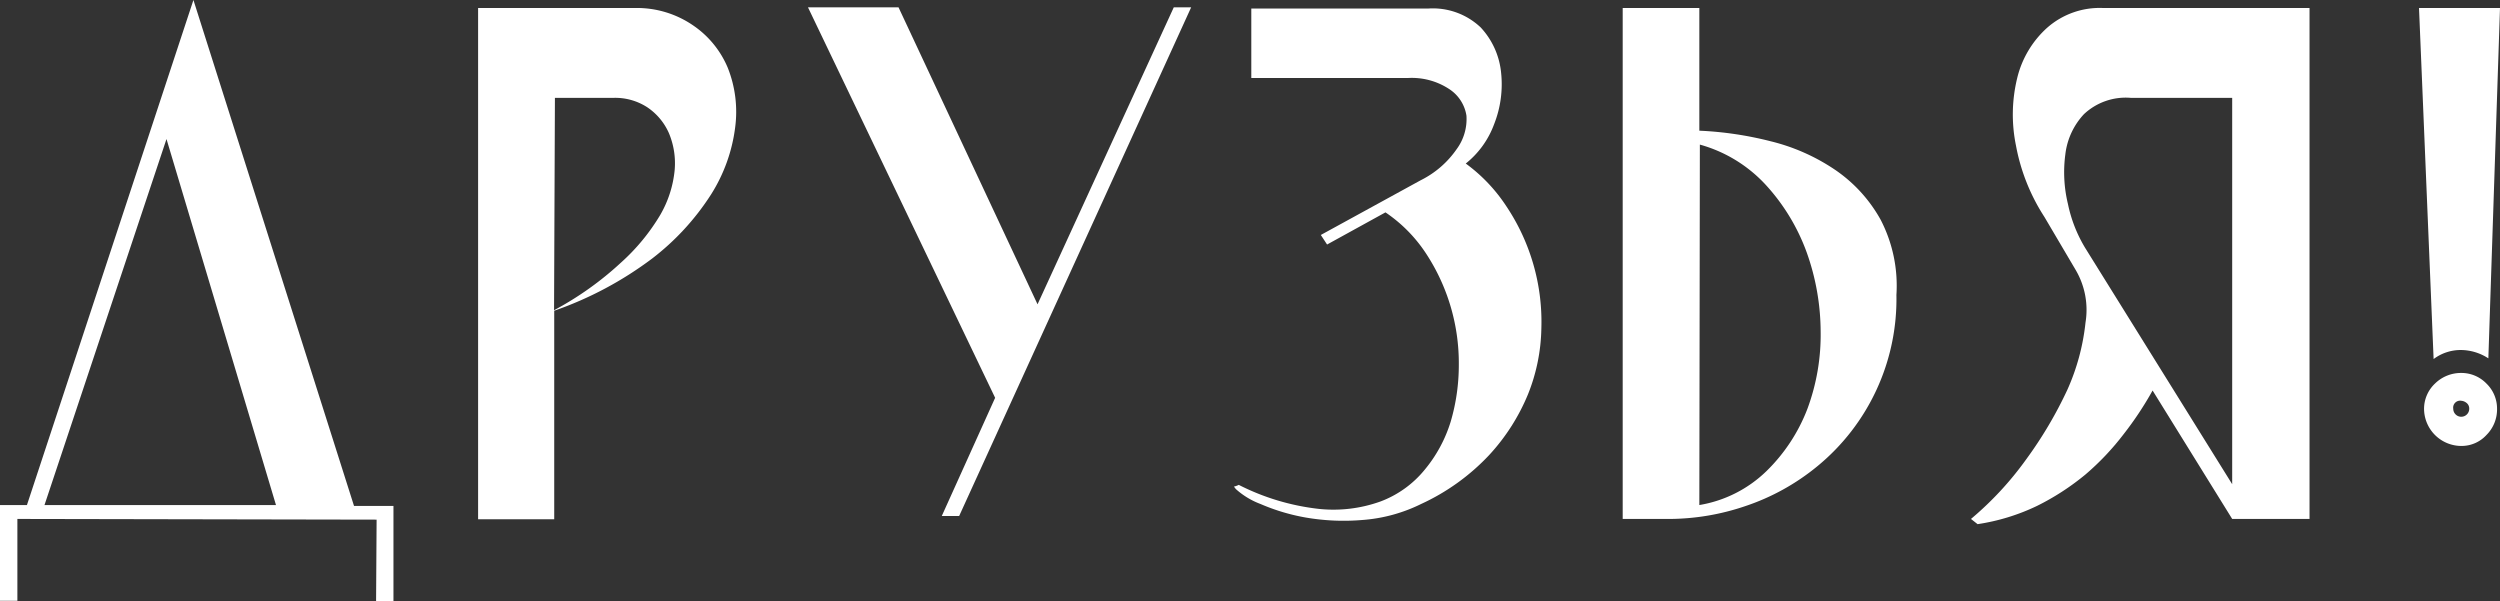
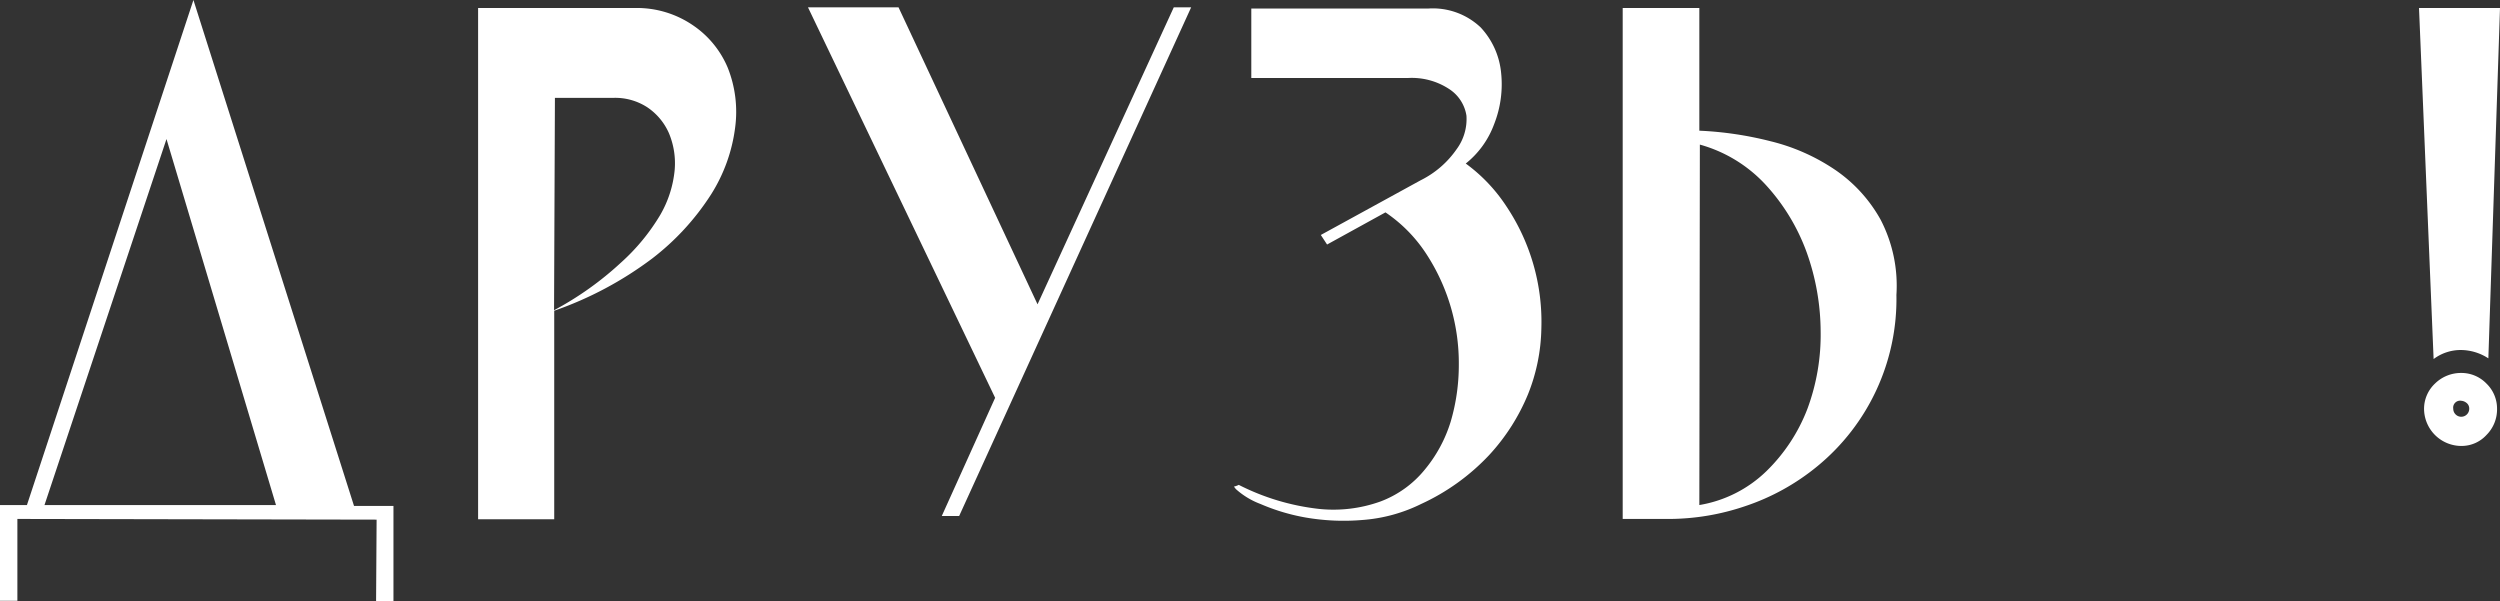
<svg xmlns="http://www.w3.org/2000/svg" viewBox="0 0 143.85 34.61">
  <rect x="0" y="0" width="143.85" height="34.61" fill="#333333" stroke="none" />
  <defs>
    <style>.cls-1{fill:#fff;}</style>
  </defs>
  <g id="Слой_2" data-name="Слой 2">
    <g id="Слой_1-2" data-name="Слой 1">
      <path class="cls-1" d="M21.67,29.9,1,29.86v4.71H0V29.06H1.55L11.13,0l9.24,29.11h2.27v5.5h-1ZM2.56,29.06H15.88L9.58,8Z" />
      <path class="cls-1" d="M36.54.46a5.72,5.72,0,0,1,3.34,1,5.53,5.53,0,0,1,2,2.45,6.86,6.86,0,0,1,.42,3.43,9.41,9.41,0,0,1-1.38,3.84,14.51,14.51,0,0,1-3.4,3.7,20.67,20.67,0,0,1-5.63,3v12H27.51V.46ZM31.88,17.85a18.43,18.43,0,0,0,3.84-2.73A11.77,11.77,0,0,0,38,12.35a6.35,6.35,0,0,0,.82-2.56,4.48,4.48,0,0,0-.34-2.15,3.48,3.48,0,0,0-1.24-1.47,3.39,3.39,0,0,0-1.91-.54h-3.4Z" />
      <path class="cls-1" d="M67.54.42h1L55.19,29.69h-1l3.07-6.8L46.49.42H51.7l8,17.09Z" />
      <path class="cls-1" d="M84.34,9.41a9.47,9.47,0,0,1,2.35,2.48,11.95,11.95,0,0,1,2,7,10.65,10.65,0,0,1-.77,3.8,11.72,11.72,0,0,1-2.23,3.49A12.54,12.54,0,0,1,81.77,29a9.12,9.12,0,0,1-3.38.92,12.81,12.81,0,0,1-3.25-.14A11.57,11.57,0,0,1,72.53,29a4.45,4.45,0,0,1-1.42-.86C71,28,71,28,71,28a1.38,1.38,0,0,0,.28-.1,13.46,13.46,0,0,0,4.59,1.38,8,8,0,0,0,3.55-.42A6,6,0,0,0,82,27a8,8,0,0,0,1.47-2.73A11.52,11.52,0,0,0,83.94,21a11.49,11.49,0,0,0-1.89-6.42,8.45,8.45,0,0,0-2.33-2.36l-3.36,1.85L76,13.52l5.75-3.15a5.46,5.46,0,0,0,2.06-1.78,2.92,2.92,0,0,0,.57-1.93,2.23,2.23,0,0,0-1-1.54,3.91,3.91,0,0,0-2.39-.63H72v-4h10.2a4,4,0,0,1,3,1.09,4.45,4.45,0,0,1,1.17,2.57,6.25,6.25,0,0,1-.4,3A5.18,5.18,0,0,1,84.34,9.41Z" />
      <path class="cls-1" d="M93.37.46h4.41V7.52a20.11,20.11,0,0,1,4.11.61,11.48,11.48,0,0,1,3.7,1.64,8.4,8.4,0,0,1,2.62,2.87,8.24,8.24,0,0,1,.91,4.33,12.44,12.44,0,0,1-4.54,9.85,13,13,0,0,1-4.18,2.31,13.72,13.72,0,0,1-4.26.73H93.37Zm4.41,28.6a7.24,7.24,0,0,0,3.86-1.95A10,10,0,0,0,104,23.52a12.24,12.24,0,0,0,.76-4.45,13.67,13.67,0,0,0-.8-4.54,11.59,11.59,0,0,0-2.31-3.84,8.1,8.1,0,0,0-3.84-2.37Z" />
-       <path class="cls-1" d="M128.44,29.86l-4.58-7.39A19.22,19.22,0,0,1,122.18,25,15.06,15.06,0,0,1,120,27.3a14.37,14.37,0,0,1-2.79,1.81,12,12,0,0,1-3.42,1.05l-.38-.3a18.63,18.63,0,0,0,3.17-3.42,23.64,23.64,0,0,0,2.37-4A12.69,12.69,0,0,0,120,18.56a4.53,4.53,0,0,0-.55-3l-1.81-3.07A11.32,11.32,0,0,1,116,8.38a8.88,8.88,0,0,1,.07-3.89,5.68,5.68,0,0,1,1.72-2.89A4.57,4.57,0,0,1,121,.46h11.89v29.4Zm0-2V5.63H122.6a3.51,3.51,0,0,0-2.69.94,4.07,4.07,0,0,0-1.07,2.31,7.76,7.76,0,0,0,.15,2.86,8,8,0,0,0,1,2.54Z" />
      <path class="cls-1" d="M139.19.46h4.66l-.67,20.16a2.92,2.92,0,0,0-1.56-.48,2.59,2.59,0,0,0-1.59.52Zm.29,23.06a2,2,0,0,1,.63-1.45,2.13,2.13,0,0,1,1.51-.61,2,2,0,0,1,1.45.61,2,2,0,0,1,.61,1.45,2.08,2.08,0,0,1-.61,1.51,1.94,1.94,0,0,1-1.45.63,2.15,2.15,0,0,1-2.14-2.14Zm1.68,0a.46.46,0,0,0,.92,0,.41.41,0,0,0-.16-.34.55.55,0,0,0-.3-.12A.4.4,0,0,0,141.16,23.52Z" />
    </g>
  </g>
</svg>